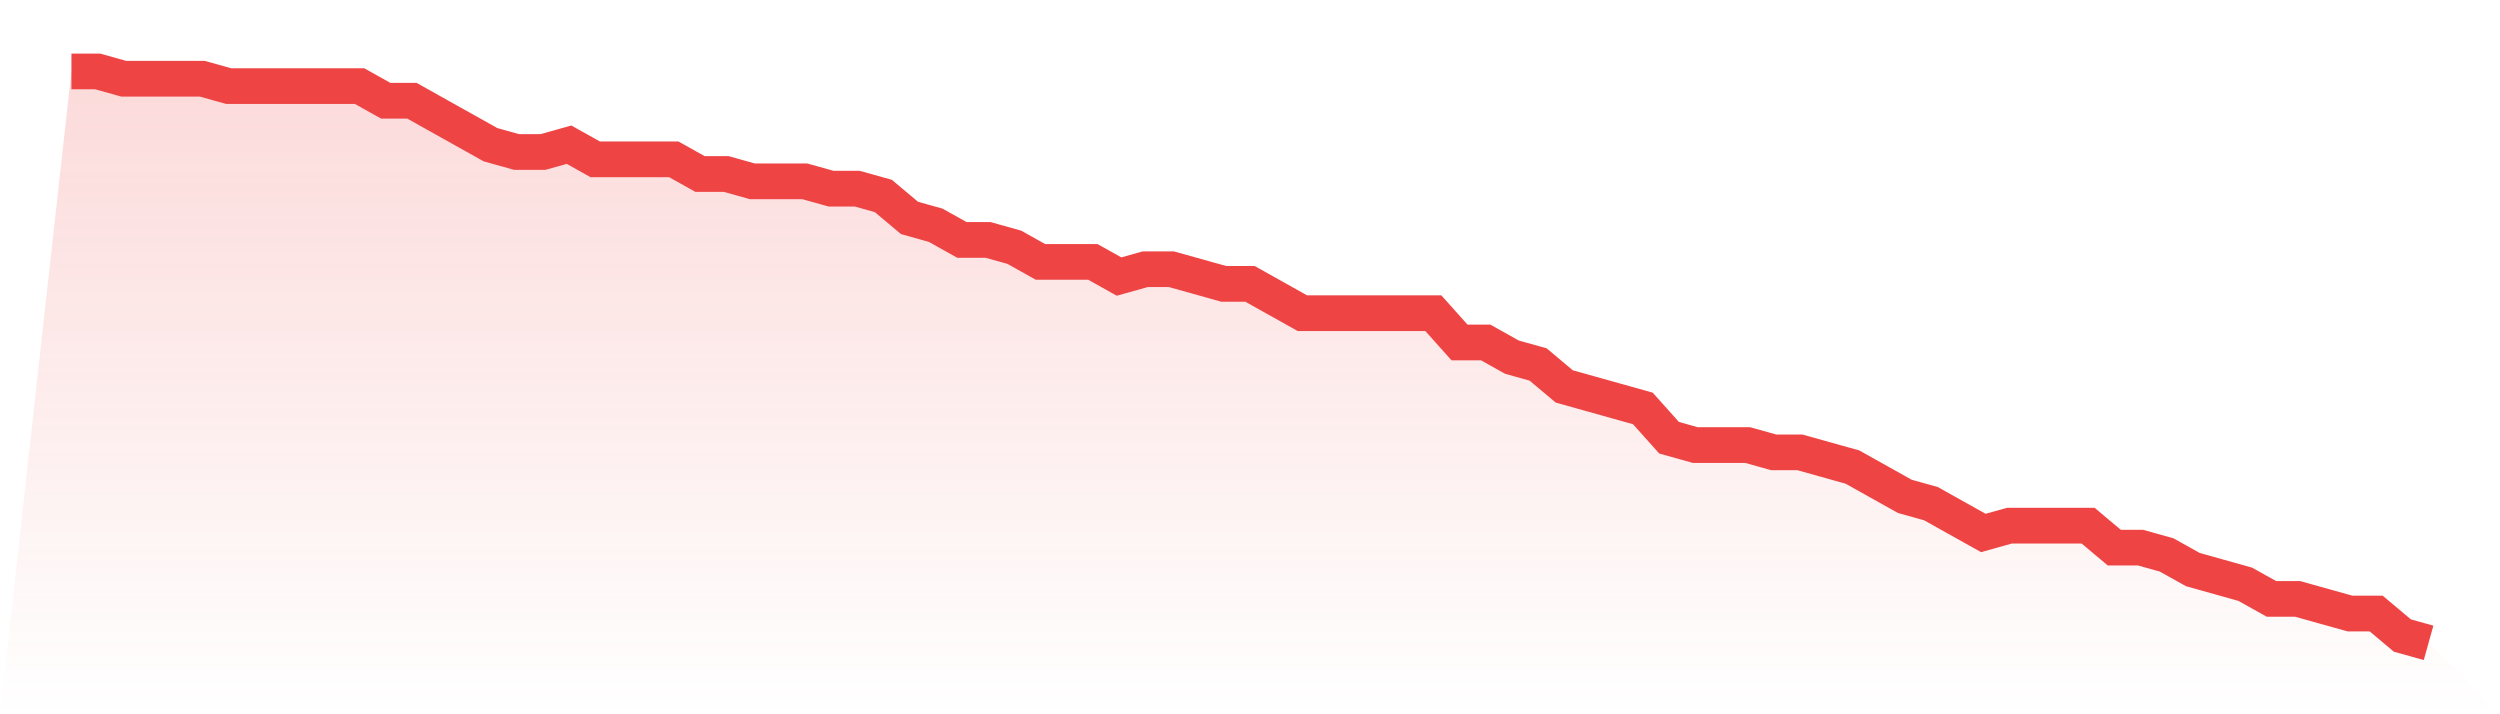
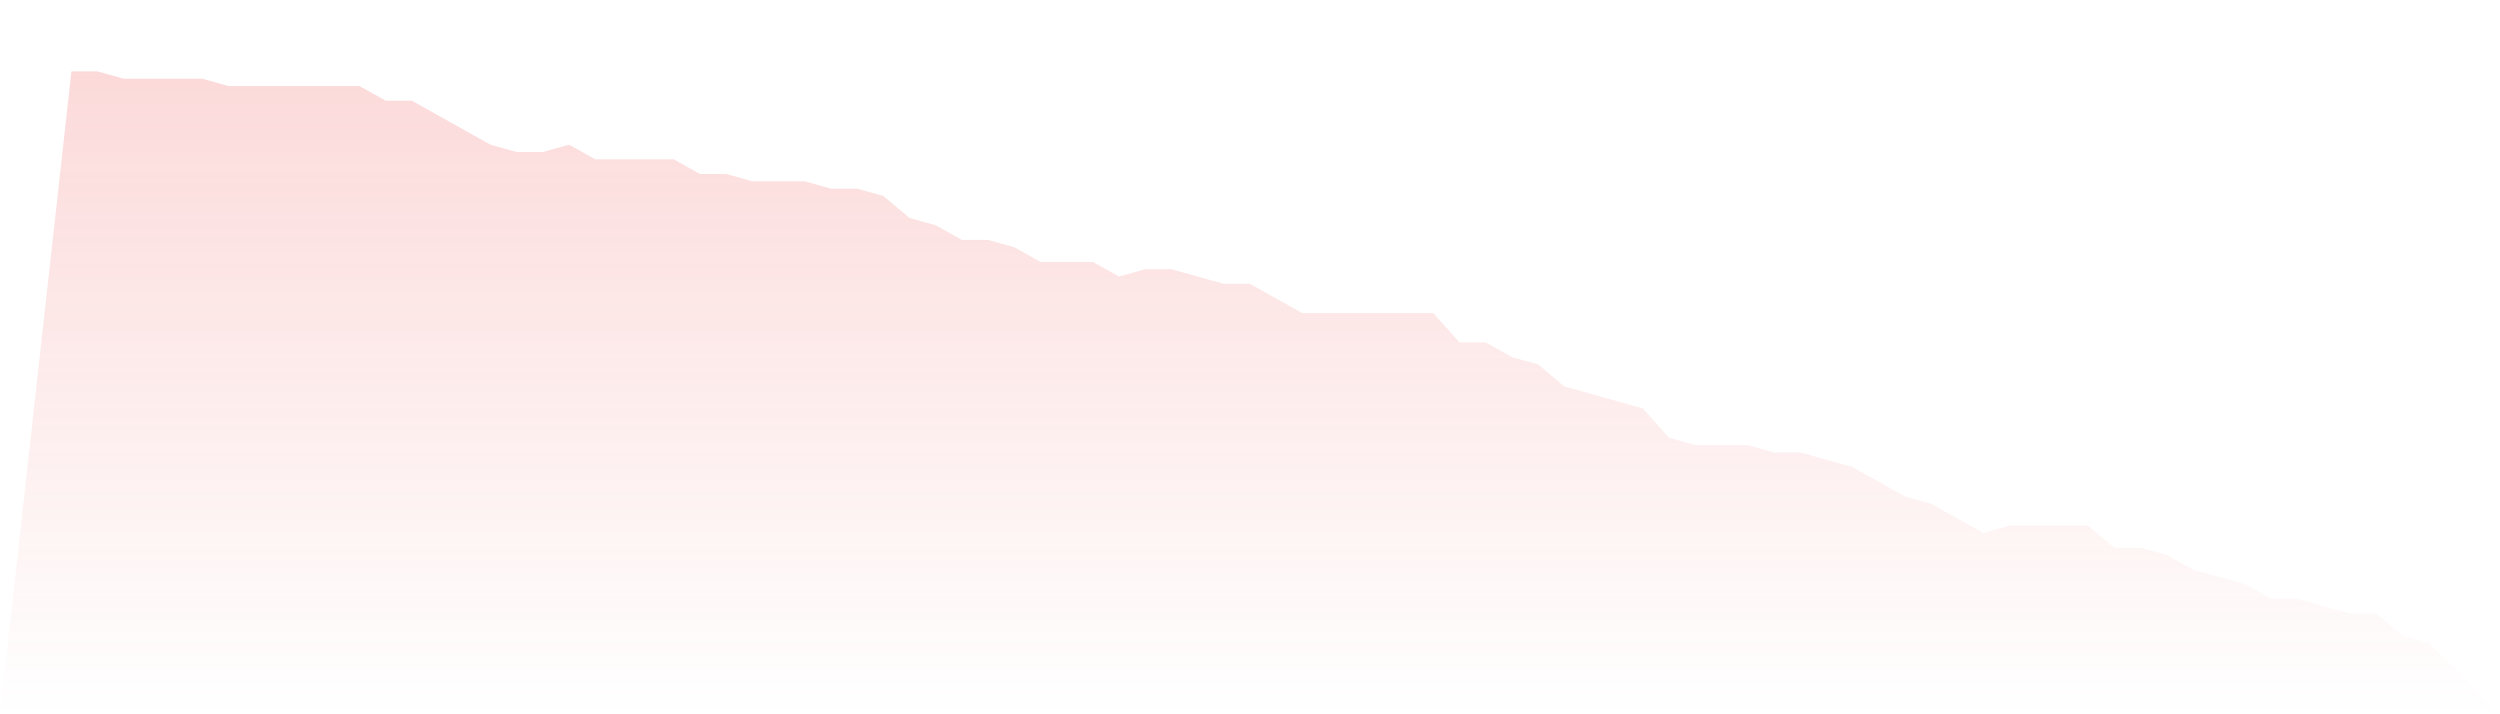
<svg xmlns="http://www.w3.org/2000/svg" viewBox="0 0 140 40">
  <defs>
    <linearGradient id="gradient" x1="0" x2="0" y1="0" y2="1">
      <stop offset="0%" stop-color="#ef4444" stop-opacity="0.2" />
      <stop offset="100%" stop-color="#ef4444" stop-opacity="0" />
    </linearGradient>
  </defs>
  <path d="M4,4 L4,4 L5.467,4 L6.933,4.41 L8.4,4.41 L9.867,4.41 L11.333,4.41 L12.8,4.821 L14.267,4.821 L15.733,4.821 L17.2,4.821 L18.667,4.821 L20.133,4.821 L21.6,5.641 L23.067,5.641 L24.533,6.462 L26,7.282 L27.467,8.103 L28.933,8.513 L30.4,8.513 L31.867,8.103 L33.333,8.923 L34.8,8.923 L36.267,8.923 L37.733,8.923 L39.2,9.744 L40.667,9.744 L42.133,10.154 L43.6,10.154 L45.067,10.154 L46.533,10.564 L48,10.564 L49.467,10.974 L50.933,12.205 L52.4,12.615 L53.867,13.436 L55.333,13.436 L56.8,13.846 L58.267,14.667 L59.733,14.667 L61.2,14.667 L62.667,15.487 L64.133,15.077 L65.6,15.077 L67.067,15.487 L68.533,15.897 L70,15.897 L71.467,16.718 L72.933,17.538 L74.4,17.538 L75.867,17.538 L77.333,17.538 L78.8,17.538 L80.267,17.538 L81.733,19.179 L83.2,19.179 L84.667,20 L86.133,20.41 L87.6,21.641 L89.067,22.051 L90.533,22.462 L92,22.872 L93.467,24.513 L94.933,24.923 L96.4,24.923 L97.867,24.923 L99.333,25.333 L100.8,25.333 L102.267,25.744 L103.733,26.154 L105.2,26.974 L106.667,27.795 L108.133,28.205 L109.6,29.026 L111.067,29.846 L112.533,29.436 L114,29.436 L115.467,29.436 L116.933,29.436 L118.4,30.667 L119.867,30.667 L121.333,31.077 L122.8,31.897 L124.267,32.308 L125.733,32.718 L127.2,33.538 L128.667,33.538 L130.133,33.949 L131.6,34.359 L133.067,34.359 L134.533,35.59 L136,36 L140,40 L0,40 z" fill="url(#gradient)" />
-   <path d="M4,4 L4,4 L5.467,4 L6.933,4.41 L8.4,4.41 L9.867,4.41 L11.333,4.41 L12.8,4.821 L14.267,4.821 L15.733,4.821 L17.2,4.821 L18.667,4.821 L20.133,4.821 L21.6,5.641 L23.067,5.641 L24.533,6.462 L26,7.282 L27.467,8.103 L28.933,8.513 L30.4,8.513 L31.867,8.103 L33.333,8.923 L34.8,8.923 L36.267,8.923 L37.733,8.923 L39.2,9.744 L40.667,9.744 L42.133,10.154 L43.6,10.154 L45.067,10.154 L46.533,10.564 L48,10.564 L49.467,10.974 L50.933,12.205 L52.4,12.615 L53.867,13.436 L55.333,13.436 L56.8,13.846 L58.267,14.667 L59.733,14.667 L61.2,14.667 L62.667,15.487 L64.133,15.077 L65.6,15.077 L67.067,15.487 L68.533,15.897 L70,15.897 L71.467,16.718 L72.933,17.538 L74.4,17.538 L75.867,17.538 L77.333,17.538 L78.8,17.538 L80.267,17.538 L81.733,19.179 L83.2,19.179 L84.667,20 L86.133,20.41 L87.6,21.641 L89.067,22.051 L90.533,22.462 L92,22.872 L93.467,24.513 L94.933,24.923 L96.4,24.923 L97.867,24.923 L99.333,25.333 L100.8,25.333 L102.267,25.744 L103.733,26.154 L105.2,26.974 L106.667,27.795 L108.133,28.205 L109.6,29.026 L111.067,29.846 L112.533,29.436 L114,29.436 L115.467,29.436 L116.933,29.436 L118.4,30.667 L119.867,30.667 L121.333,31.077 L122.8,31.897 L124.267,32.308 L125.733,32.718 L127.2,33.538 L128.667,33.538 L130.133,33.949 L131.6,34.359 L133.067,34.359 L134.533,35.59 L136,36" fill="none" stroke="#ef4444" stroke-width="2" />
</svg>